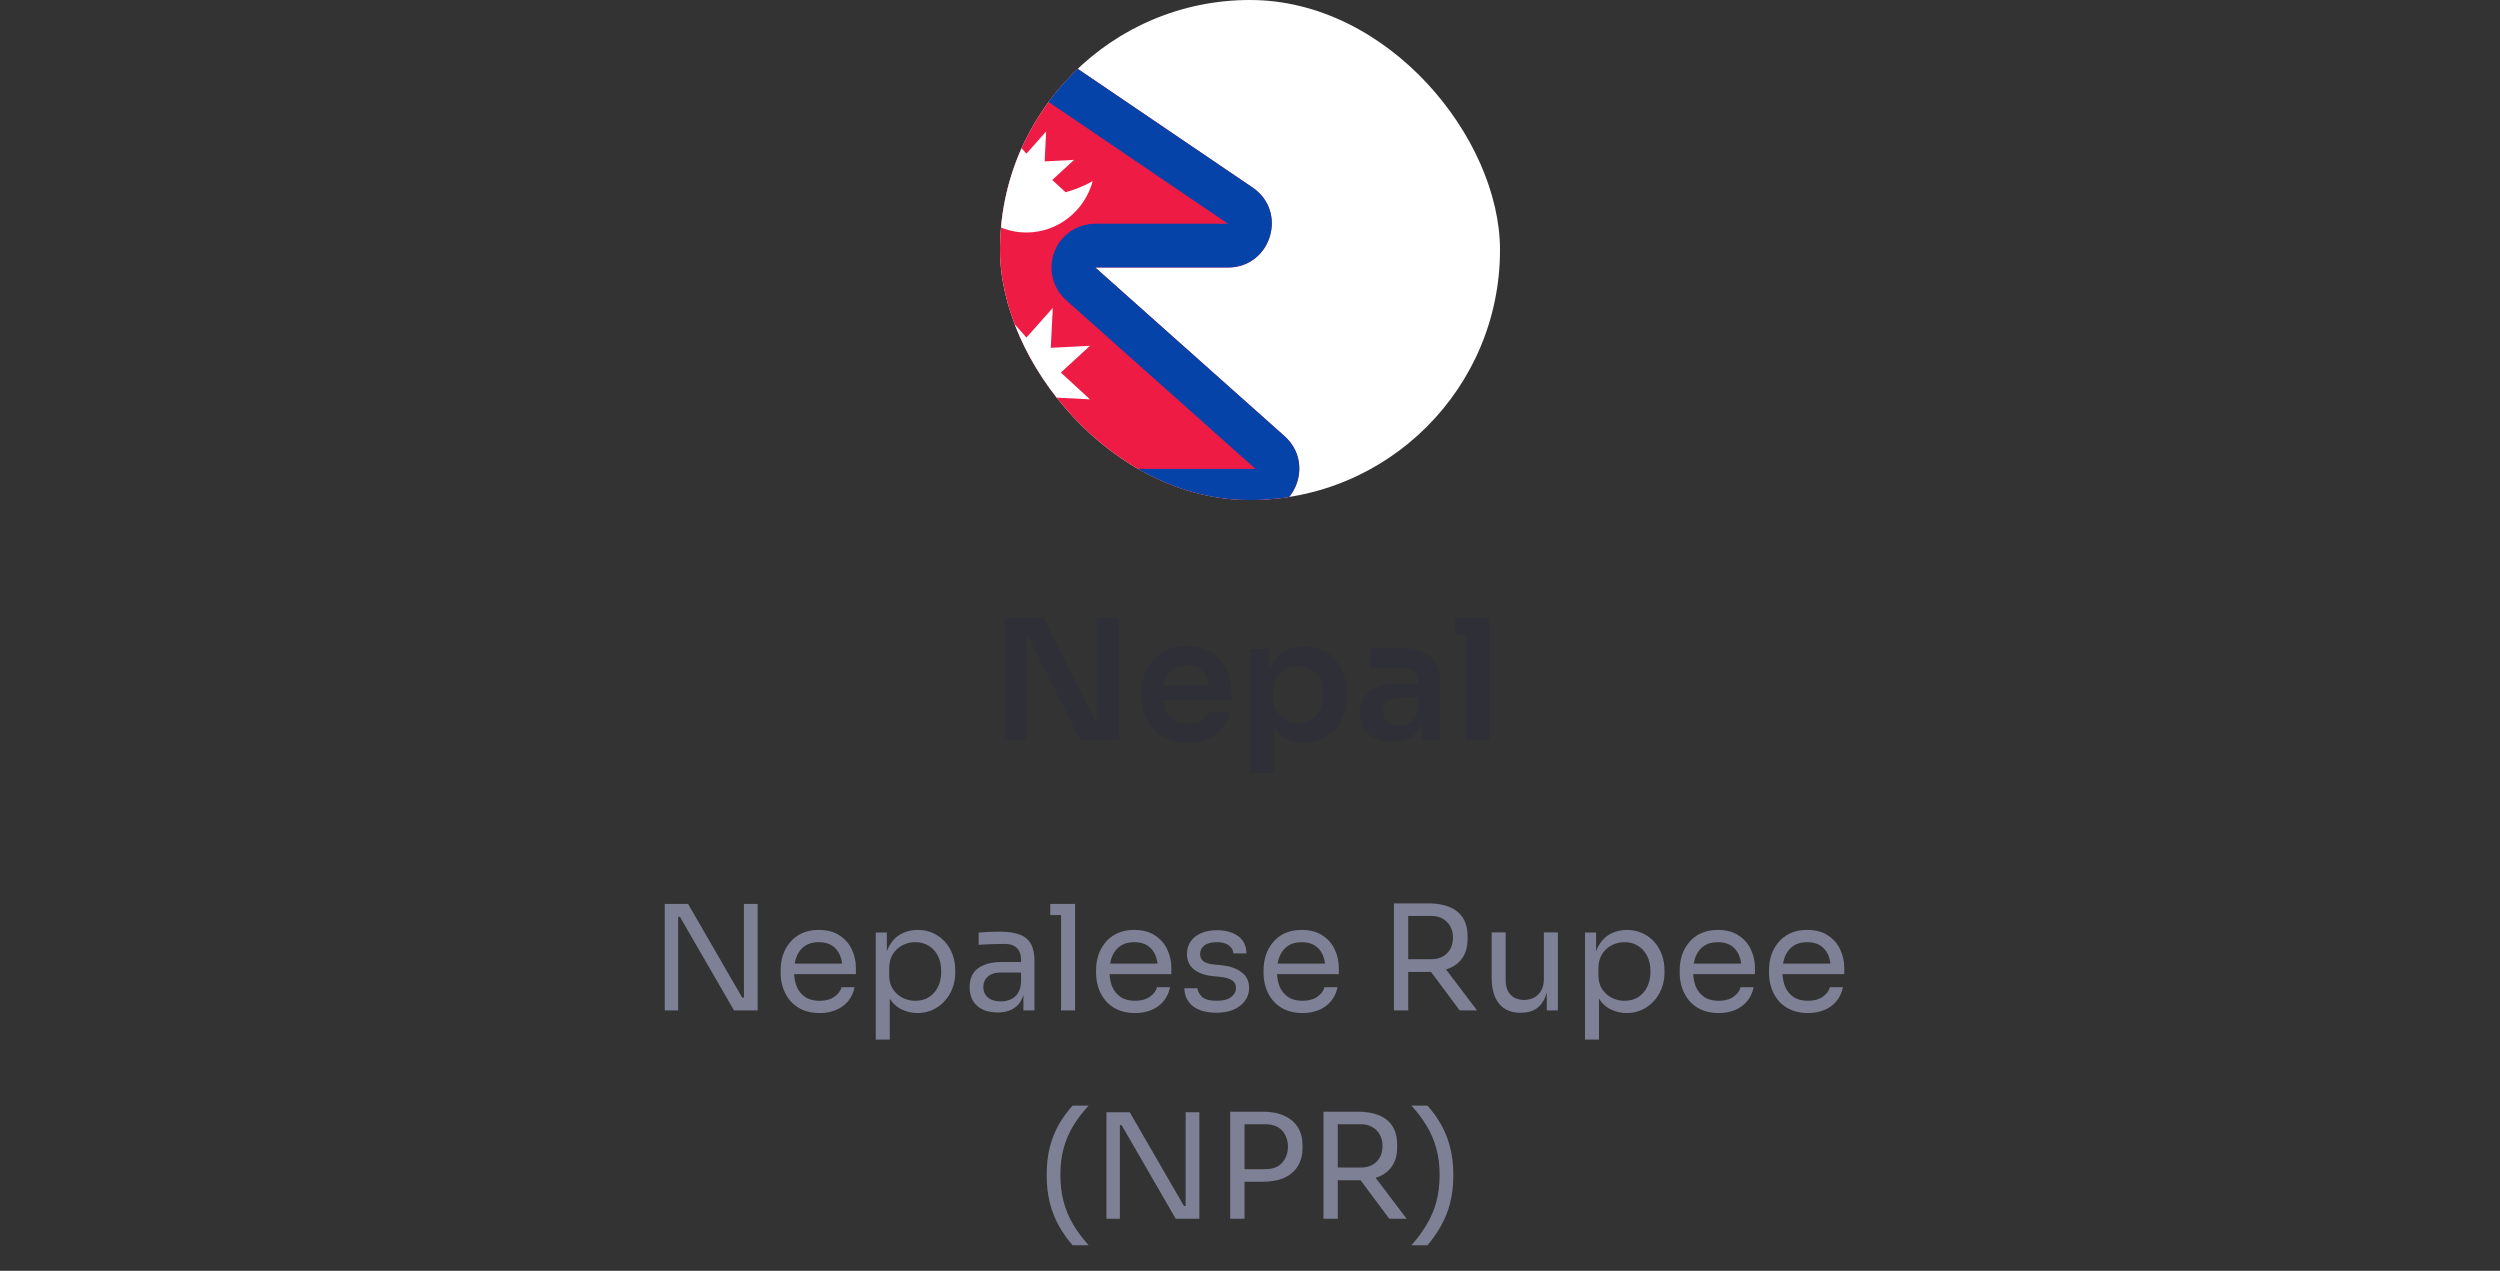
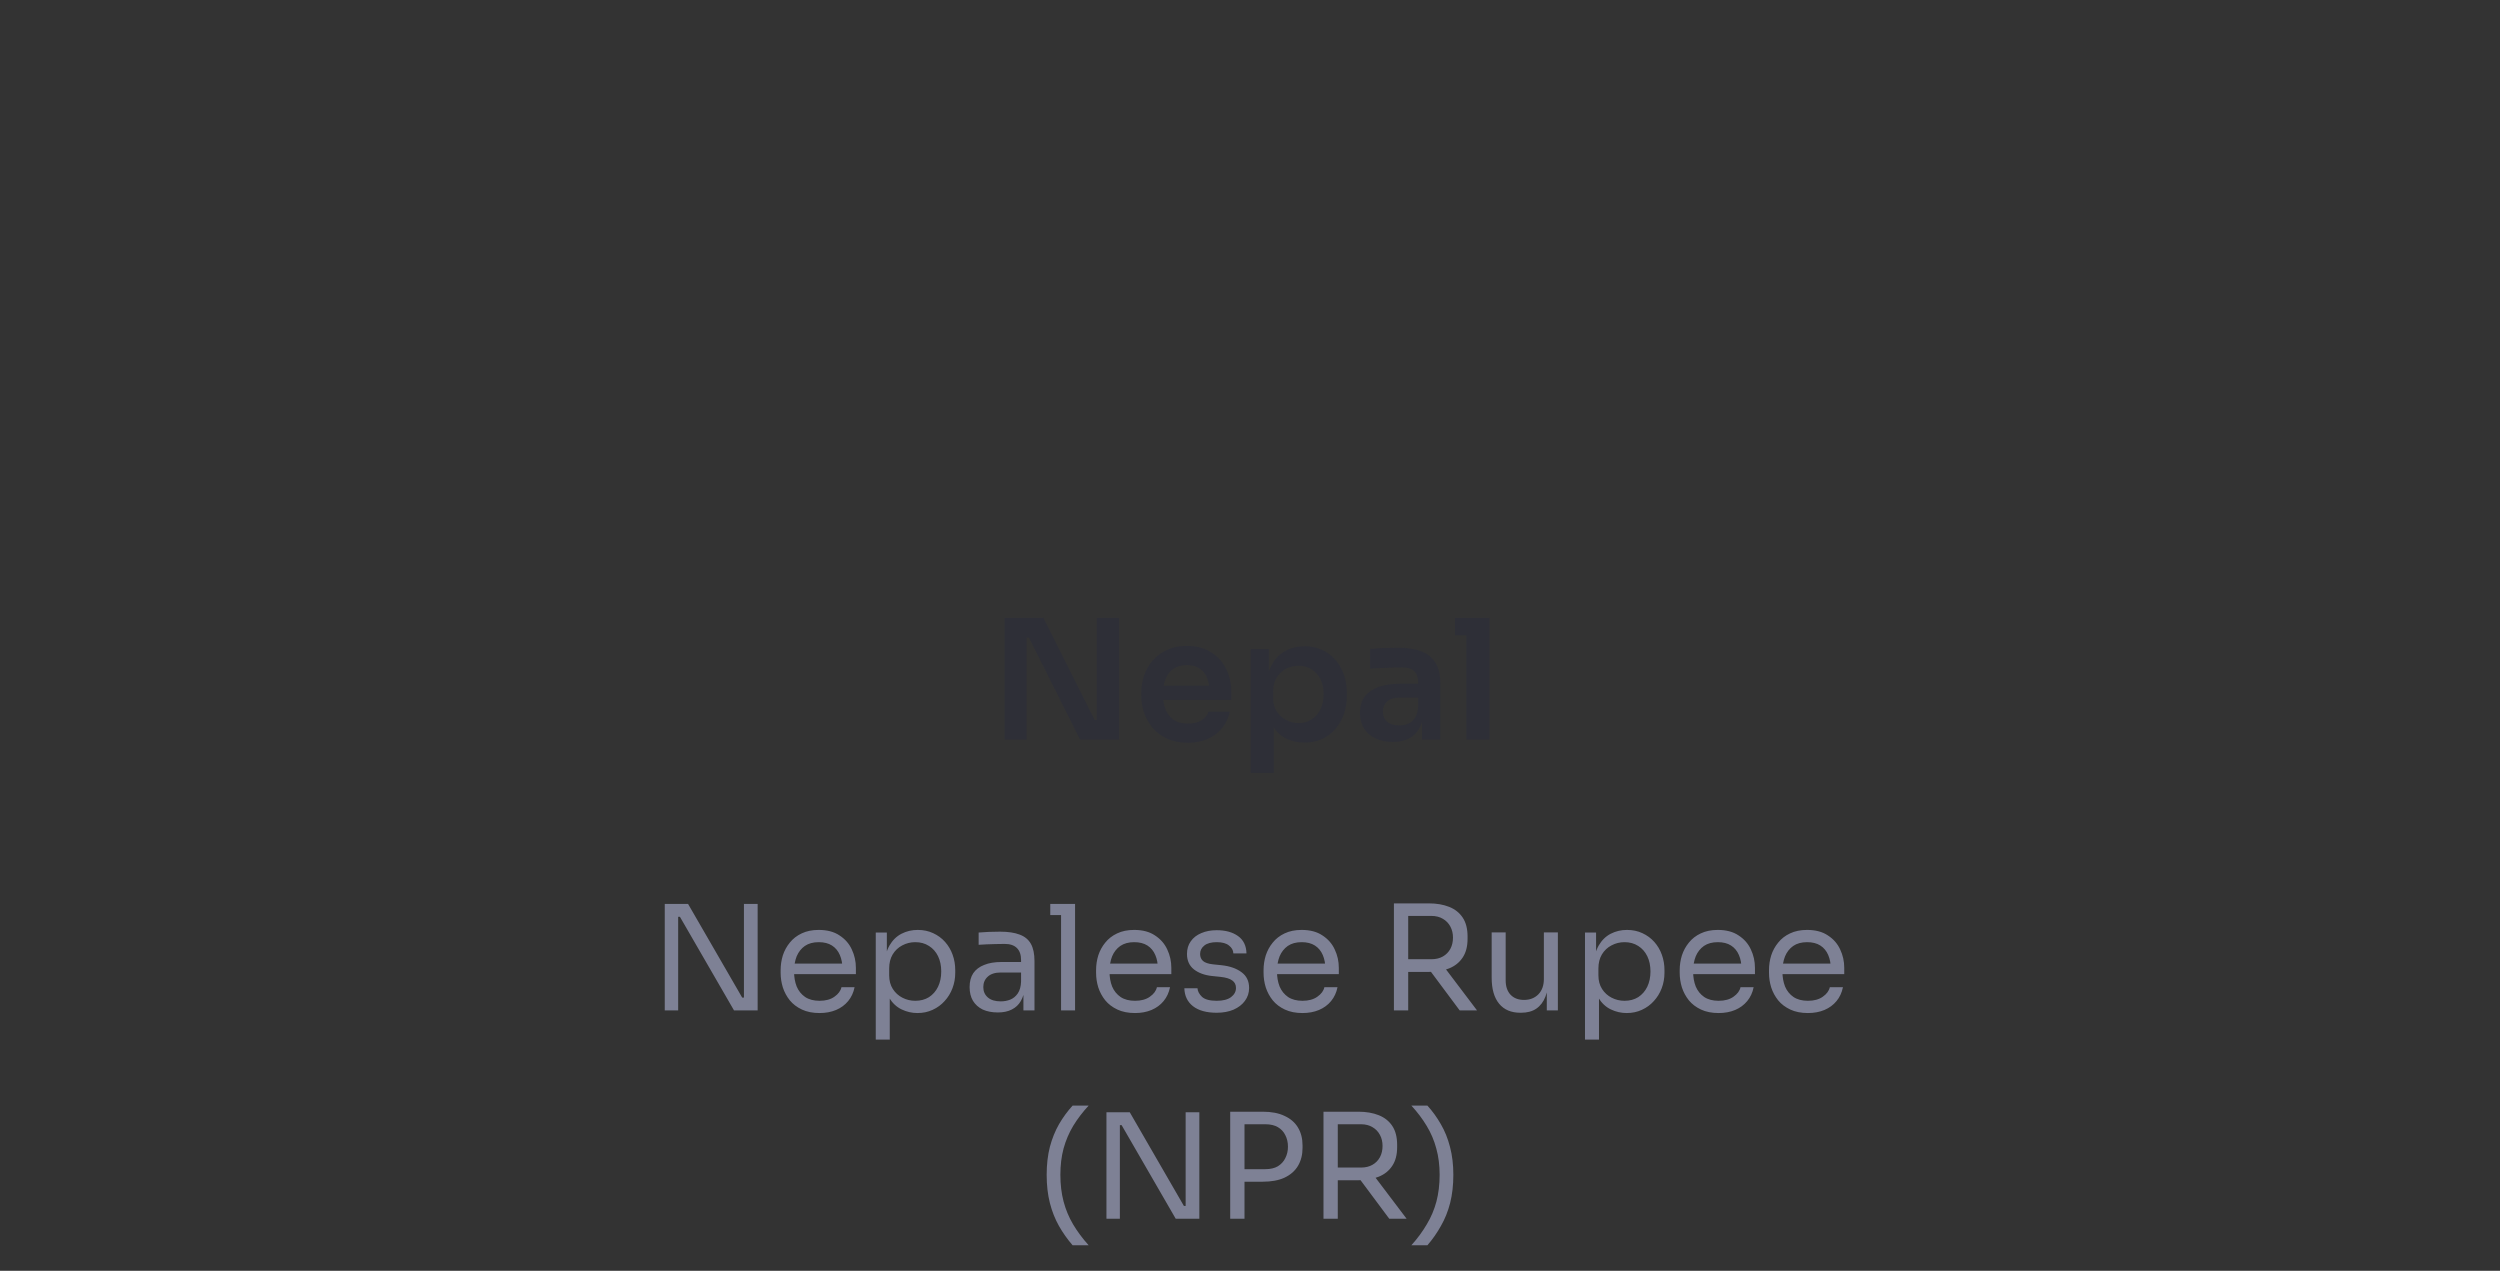
<svg xmlns="http://www.w3.org/2000/svg" width="240" height="122" viewBox="0 0 240 122" fill="none">
  <rect x="0" y="0" width="240" height="122" fill="#333333" stroke="none" />
  <g clip-path="url(#clip0_4354_41874)">
    <path d="M154.667 -1.212H85.334V49.212H154.667V-1.212Z" fill="white" />
    <path fill-rule="evenodd" clip-rule="evenodd" d="M123.318 41.872L105.143 25.679H117.883C122.022 25.679 123.668 20.326 120.243 18.001L92.472 -0.85C92.371 -0.918 92.155 -1.054 91.893 -1.212H85.334V49.212H120.523C124.384 49.212 126.201 44.443 123.318 41.872Z" fill="#EE1B44" />
-     <path fill-rule="evenodd" clip-rule="evenodd" d="M102.299 18.456C103.249 18.189 104.127 17.827 104.901 17.385C104.131 20.23 101.572 22.32 98.534 22.32C95.495 22.32 92.936 20.23 92.166 17.385C92.944 17.829 93.822 18.191 94.776 18.457L96.061 17.277L93.962 15.347L96.787 15.493L96.643 12.616L98.537 14.752L100.432 12.616L100.288 15.493L103.113 15.347L101.014 17.277L102.299 18.456ZM96.015 41.978L98.541 39.127L101.068 41.978L100.876 38.143L104.641 38.339L101.842 35.766L104.641 33.194L100.876 33.39L101.068 29.555L98.541 32.405L96.015 29.555L96.207 33.39L92.442 33.194L95.241 35.766L92.442 38.339L96.207 38.143L96.015 41.978Z" fill="white" />
-     <path fill-rule="evenodd" clip-rule="evenodd" d="M123.318 41.872L105.143 25.679H117.883C122.022 25.679 123.668 20.326 120.243 18.001L92.472 -0.85C92.371 -0.918 92.155 -1.054 91.893 -1.212H85.334V49.212H120.523C124.384 49.212 126.201 44.443 123.318 41.872ZM89.535 45.011V2.989H90.645L117.883 21.478H105.143C103.399 21.478 101.836 22.555 101.216 24.185C100.596 25.815 101.046 27.658 102.348 28.818L120.523 45.011H89.535Z" fill="#0543A8" />
+     <path fill-rule="evenodd" clip-rule="evenodd" d="M123.318 41.872L105.143 25.679H117.883C122.022 25.679 123.668 20.326 120.243 18.001L92.472 -0.85C92.371 -0.918 92.155 -1.054 91.893 -1.212H85.334V49.212C124.384 49.212 126.201 44.443 123.318 41.872ZM89.535 45.011V2.989H90.645L117.883 21.478H105.143C103.399 21.478 101.836 22.555 101.216 24.185C100.596 25.815 101.046 27.658 102.348 28.818L120.523 45.011H89.535Z" fill="#0543A8" />
  </g>
  <path d="M96.44 71V59.32H100.168L105.08 69.112H105.608L105.288 69.4V59.32H107.432V71H103.688L98.776 61.208H98.232L98.552 60.92V71H96.44ZM114.027 71.304C113.28 71.304 112.624 71.176 112.059 70.92C111.504 70.664 111.04 70.323 110.667 69.896C110.304 69.459 110.027 68.973 109.835 68.44C109.654 67.907 109.563 67.363 109.563 66.808V66.504C109.563 65.928 109.654 65.373 109.835 64.84C110.027 64.296 110.304 63.816 110.667 63.4C111.04 62.973 111.499 62.637 112.043 62.392C112.587 62.136 113.216 62.008 113.931 62.008C114.87 62.008 115.654 62.216 116.283 62.632C116.923 63.037 117.403 63.576 117.723 64.248C118.043 64.909 118.203 65.624 118.203 66.392V67.192H110.507V65.832H116.811L116.123 66.504C116.123 65.949 116.043 65.475 115.883 65.08C115.723 64.685 115.478 64.381 115.147 64.168C114.827 63.955 114.422 63.848 113.931 63.848C113.44 63.848 113.024 63.96 112.683 64.184C112.342 64.408 112.08 64.733 111.899 65.16C111.728 65.576 111.643 66.077 111.643 66.664C111.643 67.208 111.728 67.693 111.899 68.12C112.07 68.536 112.331 68.867 112.683 69.112C113.035 69.347 113.483 69.464 114.027 69.464C114.571 69.464 115.014 69.357 115.355 69.144C115.696 68.92 115.915 68.648 116.011 68.328H118.059C117.931 68.925 117.686 69.448 117.323 69.896C116.96 70.344 116.496 70.691 115.931 70.936C115.376 71.181 114.742 71.304 114.027 71.304ZM120.061 74.2V62.312H121.821V66.056L121.549 66.04C121.592 65.155 121.773 64.413 122.093 63.816C122.424 63.219 122.861 62.776 123.405 62.488C123.949 62.189 124.557 62.04 125.229 62.04C125.848 62.04 126.402 62.152 126.893 62.376C127.394 62.6 127.821 62.915 128.173 63.32C128.536 63.725 128.813 64.2 129.005 64.744C129.197 65.277 129.293 65.853 129.293 66.472V66.808C129.293 67.437 129.197 68.024 129.005 68.568C128.824 69.101 128.552 69.576 128.189 69.992C127.837 70.397 127.41 70.717 126.909 70.952C126.408 71.176 125.848 71.288 125.229 71.288C124.578 71.288 123.981 71.155 123.437 70.888C122.904 70.611 122.472 70.189 122.141 69.624C121.81 69.048 121.624 68.307 121.581 67.4L122.285 68.472V74.2H120.061ZM124.669 69.416C125.149 69.416 125.565 69.299 125.917 69.064C126.28 68.829 126.562 68.504 126.765 68.088C126.968 67.661 127.069 67.181 127.069 66.648C127.069 66.093 126.968 65.613 126.765 65.208C126.562 64.803 126.28 64.488 125.917 64.264C125.565 64.029 125.149 63.912 124.669 63.912C124.232 63.912 123.826 64.008 123.453 64.2C123.09 64.392 122.792 64.675 122.557 65.048C122.333 65.421 122.221 65.869 122.221 66.392V67.032C122.221 67.533 122.338 67.96 122.573 68.312C122.808 68.664 123.112 68.936 123.485 69.128C123.858 69.32 124.253 69.416 124.669 69.416ZM136.512 71V68.424H136.144V65.56C136.144 65.059 136.022 64.685 135.776 64.44C135.531 64.195 135.152 64.072 134.64 64.072C134.374 64.072 134.054 64.077 133.68 64.088C133.307 64.099 132.928 64.115 132.544 64.136C132.171 64.147 131.835 64.163 131.536 64.184V62.296C131.782 62.275 132.059 62.253 132.368 62.232C132.678 62.211 132.992 62.2 133.312 62.2C133.643 62.189 133.952 62.184 134.24 62.184C135.136 62.184 135.878 62.301 136.464 62.536C137.062 62.771 137.51 63.139 137.808 63.64C138.118 64.141 138.272 64.797 138.272 65.608V71H136.512ZM133.712 71.224C133.083 71.224 132.528 71.112 132.048 70.888C131.579 70.664 131.211 70.344 130.944 69.928C130.688 69.512 130.56 69.011 130.56 68.424C130.56 67.784 130.715 67.261 131.024 66.856C131.344 66.451 131.787 66.147 132.352 65.944C132.928 65.741 133.6 65.64 134.368 65.64H136.384V66.968H134.336C133.824 66.968 133.43 67.096 133.152 67.352C132.886 67.597 132.752 67.917 132.752 68.312C132.752 68.707 132.886 69.027 133.152 69.272C133.43 69.517 133.824 69.64 134.336 69.64C134.646 69.64 134.928 69.587 135.184 69.48C135.451 69.363 135.67 69.171 135.84 68.904C136.022 68.627 136.123 68.253 136.144 67.784L136.688 68.408C136.635 69.016 136.486 69.528 136.24 69.944C136.006 70.36 135.675 70.68 135.248 70.904C134.832 71.117 134.32 71.224 133.712 71.224ZM140.767 71V59.32H142.991V71H140.767ZM139.679 60.984V59.32H142.991V60.984H139.679Z" fill="#2E2F37" />
  <path d="M63.816 97V86.78H66.056L71.25 95.768H71.698L71.418 96.02V86.78H72.734V97H70.466L65.272 88.012H64.824L65.104 87.76V97H63.816ZM78.679 97.252C78.026 97.252 77.461 97.14 76.985 96.916C76.509 96.692 76.122 96.398 75.823 96.034C75.524 95.661 75.3 95.245 75.151 94.788C75.011 94.331 74.941 93.864 74.941 93.388V93.136C74.941 92.651 75.011 92.179 75.151 91.722C75.3 91.265 75.524 90.854 75.823 90.49C76.122 90.117 76.5 89.823 76.957 89.608C77.424 89.384 77.97 89.272 78.595 89.272C79.407 89.272 80.074 89.449 80.597 89.804C81.129 90.149 81.521 90.597 81.773 91.148C82.034 91.699 82.165 92.287 82.165 92.912V93.514H75.529V92.506H81.185L80.877 93.052C80.877 92.52 80.793 92.063 80.625 91.68C80.457 91.288 80.205 90.985 79.869 90.77C79.533 90.555 79.108 90.448 78.595 90.448C78.063 90.448 77.62 90.569 77.265 90.812C76.92 91.055 76.658 91.386 76.481 91.806C76.313 92.226 76.229 92.711 76.229 93.262C76.229 93.794 76.313 94.275 76.481 94.704C76.658 95.124 76.929 95.46 77.293 95.712C77.657 95.955 78.119 96.076 78.679 96.076C79.267 96.076 79.743 95.945 80.107 95.684C80.48 95.423 80.704 95.119 80.779 94.774H82.039C81.936 95.287 81.731 95.731 81.423 96.104C81.115 96.477 80.728 96.762 80.261 96.958C79.794 97.154 79.267 97.252 78.679 97.252ZM84.073 99.8V89.524H85.137V92.758L84.885 92.73C84.932 91.927 85.1 91.274 85.389 90.77C85.688 90.257 86.075 89.879 86.551 89.636C87.027 89.393 87.545 89.272 88.105 89.272C88.647 89.272 89.136 89.375 89.575 89.58C90.023 89.785 90.406 90.065 90.723 90.42C91.04 90.775 91.283 91.185 91.451 91.652C91.619 92.119 91.703 92.613 91.703 93.136V93.388C91.703 93.911 91.615 94.405 91.437 94.872C91.26 95.339 91.008 95.749 90.681 96.104C90.364 96.459 89.981 96.739 89.533 96.944C89.094 97.149 88.609 97.252 88.077 97.252C87.545 97.252 87.037 97.135 86.551 96.902C86.066 96.669 85.665 96.291 85.347 95.768C85.03 95.245 84.848 94.559 84.801 93.71L85.417 94.83V99.8H84.073ZM87.867 96.076C88.371 96.076 88.81 95.959 89.183 95.726C89.556 95.483 89.846 95.152 90.051 94.732C90.257 94.303 90.359 93.813 90.359 93.262C90.359 92.702 90.257 92.212 90.051 91.792C89.846 91.372 89.556 91.045 89.183 90.812C88.81 90.569 88.371 90.448 87.867 90.448C87.419 90.448 87.004 90.551 86.621 90.756C86.239 90.952 85.93 91.241 85.697 91.624C85.473 91.997 85.361 92.45 85.361 92.982V93.626C85.361 94.139 85.478 94.578 85.711 94.942C85.945 95.306 86.252 95.586 86.635 95.782C87.018 95.978 87.428 96.076 87.867 96.076ZM98.248 97V94.76H98.023V92.17C98.023 91.657 97.888 91.269 97.618 91.008C97.356 90.747 96.969 90.616 96.456 90.616C96.166 90.616 95.868 90.621 95.559 90.63C95.251 90.639 94.957 90.649 94.677 90.658C94.397 90.667 94.155 90.681 93.95 90.7V89.524C94.155 89.505 94.37 89.491 94.594 89.482C94.827 89.463 95.065 89.454 95.308 89.454C95.55 89.445 95.784 89.44 96.007 89.44C96.773 89.44 97.398 89.533 97.883 89.72C98.369 89.897 98.728 90.191 98.962 90.602C99.195 91.013 99.311 91.568 99.311 92.268V97H98.248ZM95.797 97.196C95.237 97.196 94.752 97.103 94.341 96.916C93.94 96.72 93.627 96.44 93.403 96.076C93.189 95.712 93.082 95.273 93.082 94.76C93.082 94.228 93.198 93.785 93.431 93.43C93.674 93.075 94.024 92.809 94.481 92.632C94.939 92.445 95.49 92.352 96.133 92.352H98.163V93.36H96.078C95.536 93.36 95.121 93.491 94.832 93.752C94.542 94.013 94.397 94.349 94.397 94.76C94.397 95.171 94.542 95.502 94.832 95.754C95.121 96.006 95.536 96.132 96.078 96.132C96.395 96.132 96.698 96.076 96.987 95.964C97.277 95.843 97.515 95.647 97.701 95.376C97.897 95.096 98.005 94.713 98.023 94.228L98.388 94.76C98.341 95.292 98.21 95.74 97.996 96.104C97.79 96.459 97.501 96.729 97.127 96.916C96.763 97.103 96.32 97.196 95.797 97.196ZM101.862 97V86.78H103.206V97H101.862ZM100.826 87.844V86.78H103.206V87.844H100.826ZM108.962 97.252C108.309 97.252 107.744 97.14 107.268 96.916C106.792 96.692 106.405 96.398 106.106 96.034C105.807 95.661 105.583 95.245 105.434 94.788C105.294 94.331 105.224 93.864 105.224 93.388V93.136C105.224 92.651 105.294 92.179 105.434 91.722C105.583 91.265 105.807 90.854 106.106 90.49C106.405 90.117 106.783 89.823 107.24 89.608C107.707 89.384 108.253 89.272 108.878 89.272C109.69 89.272 110.357 89.449 110.88 89.804C111.412 90.149 111.804 90.597 112.056 91.148C112.317 91.699 112.448 92.287 112.448 92.912V93.514H105.812V92.506H111.468L111.16 93.052C111.16 92.52 111.076 92.063 110.908 91.68C110.74 91.288 110.488 90.985 110.152 90.77C109.816 90.555 109.391 90.448 108.878 90.448C108.346 90.448 107.903 90.569 107.548 90.812C107.203 91.055 106.941 91.386 106.764 91.806C106.596 92.226 106.512 92.711 106.512 93.262C106.512 93.794 106.596 94.275 106.764 94.704C106.941 95.124 107.212 95.46 107.576 95.712C107.94 95.955 108.402 96.076 108.962 96.076C109.55 96.076 110.026 95.945 110.39 95.684C110.763 95.423 110.987 95.119 111.062 94.774H112.322C112.219 95.287 112.014 95.731 111.706 96.104C111.398 96.477 111.011 96.762 110.544 96.958C110.077 97.154 109.55 97.252 108.962 97.252ZM116.806 97.224C115.826 97.224 115.066 97.014 114.524 96.594C113.992 96.174 113.717 95.6 113.698 94.872H114.958C114.977 95.161 115.122 95.437 115.392 95.698C115.672 95.95 116.144 96.076 116.806 96.076C117.404 96.076 117.861 95.959 118.178 95.726C118.496 95.483 118.654 95.189 118.654 94.844C118.654 94.536 118.538 94.298 118.304 94.13C118.071 93.953 117.693 93.836 117.17 93.78L116.358 93.696C115.649 93.621 115.07 93.411 114.622 93.066C114.174 92.711 113.95 92.217 113.95 91.582C113.95 91.106 114.072 90.7 114.314 90.364C114.557 90.019 114.893 89.757 115.322 89.58C115.752 89.393 116.246 89.3 116.806 89.3C117.646 89.3 118.328 89.487 118.85 89.86C119.373 90.233 119.644 90.789 119.662 91.526H118.402C118.393 91.227 118.253 90.975 117.982 90.77C117.721 90.555 117.329 90.448 116.806 90.448C116.284 90.448 115.887 90.555 115.616 90.77C115.346 90.985 115.21 91.255 115.21 91.582C115.21 91.862 115.304 92.086 115.49 92.254C115.686 92.422 116.004 92.529 116.442 92.576L117.254 92.66C118.057 92.744 118.701 92.968 119.186 93.332C119.672 93.687 119.914 94.191 119.914 94.844C119.914 95.311 119.779 95.726 119.508 96.09C119.247 96.445 118.883 96.725 118.416 96.93C117.95 97.126 117.413 97.224 116.806 97.224ZM125.04 97.252C124.387 97.252 123.822 97.14 123.346 96.916C122.87 96.692 122.483 96.398 122.184 96.034C121.886 95.661 121.662 95.245 121.512 94.788C121.372 94.331 121.302 93.864 121.302 93.388V93.136C121.302 92.651 121.372 92.179 121.512 91.722C121.662 91.265 121.886 90.854 122.184 90.49C122.483 90.117 122.861 89.823 123.318 89.608C123.785 89.384 124.331 89.272 124.956 89.272C125.768 89.272 126.436 89.449 126.958 89.804C127.49 90.149 127.882 90.597 128.134 91.148C128.396 91.699 128.526 92.287 128.526 92.912V93.514H121.89V92.506H127.546L127.238 93.052C127.238 92.52 127.154 92.063 126.986 91.68C126.818 91.288 126.566 90.985 126.23 90.77C125.894 90.555 125.47 90.448 124.956 90.448C124.424 90.448 123.981 90.569 123.626 90.812C123.281 91.055 123.02 91.386 122.842 91.806C122.674 92.226 122.59 92.711 122.59 93.262C122.59 93.794 122.674 94.275 122.842 94.704C123.02 95.124 123.29 95.46 123.654 95.712C124.018 95.955 124.48 96.076 125.04 96.076C125.628 96.076 126.104 95.945 126.468 95.684C126.842 95.423 127.066 95.119 127.14 94.774H128.4C128.298 95.287 128.092 95.731 127.784 96.104C127.476 96.477 127.089 96.762 126.622 96.958C126.156 97.154 125.628 97.252 125.04 97.252ZM133.816 97V86.724H135.188V97H133.816ZM140.13 97L136.742 92.45H138.352L141.796 97H140.13ZM134.67 93.304V92.086H137.414C137.843 92.086 138.212 91.997 138.52 91.82C138.828 91.643 139.066 91.4 139.234 91.092C139.402 90.775 139.486 90.415 139.486 90.014C139.486 89.613 139.402 89.258 139.234 88.95C139.066 88.633 138.828 88.385 138.52 88.208C138.212 88.021 137.843 87.928 137.414 87.928H134.67V86.724H137.162C137.909 86.724 138.562 86.836 139.122 87.06C139.682 87.284 140.116 87.629 140.424 88.096C140.732 88.563 140.886 89.165 140.886 89.902V90.126C140.886 90.863 140.727 91.465 140.41 91.932C140.102 92.399 139.668 92.744 139.108 92.968C138.557 93.192 137.909 93.304 137.162 93.304H134.67ZM145.958 97.224C145.071 97.224 144.39 96.935 143.914 96.356C143.438 95.777 143.2 94.942 143.2 93.85V89.51H144.544V94.116C144.544 94.704 144.703 95.166 145.02 95.502C145.337 95.829 145.767 95.992 146.308 95.992C146.868 95.992 147.325 95.815 147.68 95.46C148.035 95.096 148.212 94.601 148.212 93.976V89.51H149.556V97H148.492V93.794H148.66C148.66 94.531 148.562 95.157 148.366 95.67C148.17 96.174 147.876 96.561 147.484 96.832C147.101 97.093 146.611 97.224 146.014 97.224H145.958ZM152.159 99.8V89.524H153.223V92.758L152.971 92.73C153.018 91.927 153.186 91.274 153.475 90.77C153.774 90.257 154.161 89.879 154.637 89.636C155.113 89.393 155.631 89.272 156.191 89.272C156.732 89.272 157.222 89.375 157.661 89.58C158.109 89.785 158.492 90.065 158.809 90.42C159.126 90.775 159.369 91.185 159.537 91.652C159.705 92.119 159.789 92.613 159.789 93.136V93.388C159.789 93.911 159.7 94.405 159.523 94.872C159.346 95.339 159.094 95.749 158.767 96.104C158.45 96.459 158.067 96.739 157.619 96.944C157.18 97.149 156.695 97.252 156.163 97.252C155.631 97.252 155.122 97.135 154.637 96.902C154.152 96.669 153.75 96.291 153.433 95.768C153.116 95.245 152.934 94.559 152.887 93.71L153.503 94.83V99.8H152.159ZM155.953 96.076C156.457 96.076 156.896 95.959 157.269 95.726C157.642 95.483 157.932 95.152 158.137 94.732C158.342 94.303 158.445 93.813 158.445 93.262C158.445 92.702 158.342 92.212 158.137 91.792C157.932 91.372 157.642 91.045 157.269 90.812C156.896 90.569 156.457 90.448 155.953 90.448C155.505 90.448 155.09 90.551 154.707 90.756C154.324 90.952 154.016 91.241 153.783 91.624C153.559 91.997 153.447 92.45 153.447 92.982V93.626C153.447 94.139 153.564 94.578 153.797 94.942C154.03 95.306 154.338 95.586 154.721 95.782C155.104 95.978 155.514 96.076 155.953 96.076ZM164.989 97.252C164.336 97.252 163.771 97.14 163.295 96.916C162.819 96.692 162.432 96.398 162.133 96.034C161.835 95.661 161.611 95.245 161.461 94.788C161.321 94.331 161.251 93.864 161.251 93.388V93.136C161.251 92.651 161.321 92.179 161.461 91.722C161.611 91.265 161.835 90.854 162.133 90.49C162.432 90.117 162.81 89.823 163.267 89.608C163.734 89.384 164.28 89.272 164.905 89.272C165.717 89.272 166.385 89.449 166.907 89.804C167.439 90.149 167.831 90.597 168.083 91.148C168.345 91.699 168.475 92.287 168.475 92.912V93.514H161.839V92.506H167.495L167.187 93.052C167.187 92.52 167.103 92.063 166.935 91.68C166.767 91.288 166.515 90.985 166.179 90.77C165.843 90.555 165.419 90.448 164.905 90.448C164.373 90.448 163.93 90.569 163.575 90.812C163.23 91.055 162.969 91.386 162.791 91.806C162.623 92.226 162.539 92.711 162.539 93.262C162.539 93.794 162.623 94.275 162.791 94.704C162.969 95.124 163.239 95.46 163.603 95.712C163.967 95.955 164.429 96.076 164.989 96.076C165.577 96.076 166.053 95.945 166.417 95.684C166.791 95.423 167.015 95.119 167.089 94.774H168.349C168.247 95.287 168.041 95.731 167.733 96.104C167.425 96.477 167.038 96.762 166.571 96.958C166.105 97.154 165.577 97.252 164.989 97.252ZM173.562 97.252C172.908 97.252 172.344 97.14 171.868 96.916C171.392 96.692 171.004 96.398 170.706 96.034C170.407 95.661 170.183 95.245 170.034 94.788C169.894 94.331 169.824 93.864 169.824 93.388V93.136C169.824 92.651 169.894 92.179 170.034 91.722C170.183 91.265 170.407 90.854 170.706 90.49C171.004 90.117 171.382 89.823 171.84 89.608C172.306 89.384 172.852 89.272 173.478 89.272C174.29 89.272 174.957 89.449 175.48 89.804C176.012 90.149 176.404 90.597 176.656 91.148C176.917 91.699 177.048 92.287 177.048 92.912V93.514H170.412V92.506H176.068L175.76 93.052C175.76 92.52 175.676 92.063 175.508 91.68C175.34 91.288 175.088 90.985 174.752 90.77C174.416 90.555 173.991 90.448 173.478 90.448C172.946 90.448 172.502 90.569 172.148 90.812C171.802 91.055 171.541 91.386 171.364 91.806C171.196 92.226 171.112 92.711 171.112 93.262C171.112 93.794 171.196 94.275 171.364 94.704C171.541 95.124 171.812 95.46 172.176 95.712C172.54 95.955 173.002 96.076 173.562 96.076C174.15 96.076 174.626 95.945 174.99 95.684C175.363 95.423 175.587 95.119 175.662 94.774H176.922C176.819 95.287 176.614 95.731 176.306 96.104C175.998 96.477 175.61 96.762 175.144 96.958C174.677 97.154 174.15 97.252 173.562 97.252ZM102.972 119.548C102.477 118.979 102.038 118.358 101.656 117.686C101.282 117.023 100.993 116.291 100.788 115.488C100.582 114.676 100.48 113.775 100.48 112.786C100.48 111.797 100.582 110.901 100.788 110.098C101.002 109.295 101.296 108.567 101.67 107.914C102.052 107.261 102.486 106.668 102.972 106.136H104.512C103.933 106.761 103.438 107.41 103.028 108.082C102.626 108.754 102.318 109.477 102.104 110.252C101.898 111.017 101.796 111.862 101.796 112.786C101.796 113.71 101.898 114.564 102.104 115.348C102.309 116.123 102.612 116.851 103.014 117.532C103.424 118.223 103.924 118.895 104.512 119.548H102.972ZM106.219 117V106.78H108.459L113.653 115.768H114.101L113.821 116.02V106.78H115.137V117H112.869L107.675 108.012H107.227L107.507 107.76V117H106.219ZM119.192 113.444V112.24H121.474C121.96 112.24 122.361 112.147 122.678 111.96C122.996 111.764 123.234 111.503 123.392 111.176C123.56 110.849 123.644 110.485 123.644 110.084C123.644 109.673 123.56 109.305 123.392 108.978C123.234 108.651 122.996 108.395 122.678 108.208C122.361 108.021 121.96 107.928 121.474 107.928H119.192V106.724H121.222C122.062 106.724 122.762 106.859 123.322 107.13C123.892 107.391 124.321 107.765 124.61 108.25C124.9 108.735 125.044 109.309 125.044 109.972V110.196C125.044 110.849 124.9 111.423 124.61 111.918C124.321 112.403 123.892 112.781 123.322 113.052C122.762 113.313 122.062 113.444 121.222 113.444H119.192ZM118.1 117V106.724H119.472V117H118.1ZM127.055 117V106.724H128.427V117H127.055ZM133.369 117L129.981 112.45H131.591L135.035 117H133.369ZM127.909 113.304V112.086H130.653C131.083 112.086 131.451 111.997 131.759 111.82C132.067 111.643 132.305 111.4 132.473 111.092C132.641 110.775 132.725 110.415 132.725 110.014C132.725 109.613 132.641 109.258 132.473 108.95C132.305 108.633 132.067 108.385 131.759 108.208C131.451 108.021 131.083 107.928 130.653 107.928H127.909V106.724H130.401C131.148 106.724 131.801 106.836 132.361 107.06C132.921 107.284 133.355 107.629 133.663 108.096C133.971 108.563 134.125 109.165 134.125 109.902V110.126C134.125 110.863 133.967 111.465 133.649 111.932C133.341 112.399 132.907 112.744 132.347 112.968C131.797 113.192 131.148 113.304 130.401 113.304H127.909ZM137.029 119.548H135.489C136.077 118.895 136.571 118.223 136.973 117.532C137.383 116.851 137.691 116.123 137.897 115.348C138.102 114.564 138.205 113.71 138.205 112.786C138.205 111.862 138.097 111.017 137.883 110.252C137.677 109.477 137.369 108.754 136.959 108.082C136.557 107.41 136.067 106.761 135.489 106.136H137.029C137.514 106.668 137.943 107.261 138.317 107.914C138.699 108.567 138.993 109.295 139.199 110.098C139.413 110.901 139.521 111.797 139.521 112.786C139.521 113.775 139.418 114.676 139.213 115.488C139.007 116.291 138.713 117.023 138.331 117.686C137.957 118.358 137.523 118.979 137.029 119.548Z" fill="#7E8195" />
  <defs>
    <clipPath id="clip0_4354_41874">
-       <rect x="96" width="48" height="48" rx="24" fill="white" />
-     </clipPath>
+       </clipPath>
  </defs>
</svg>